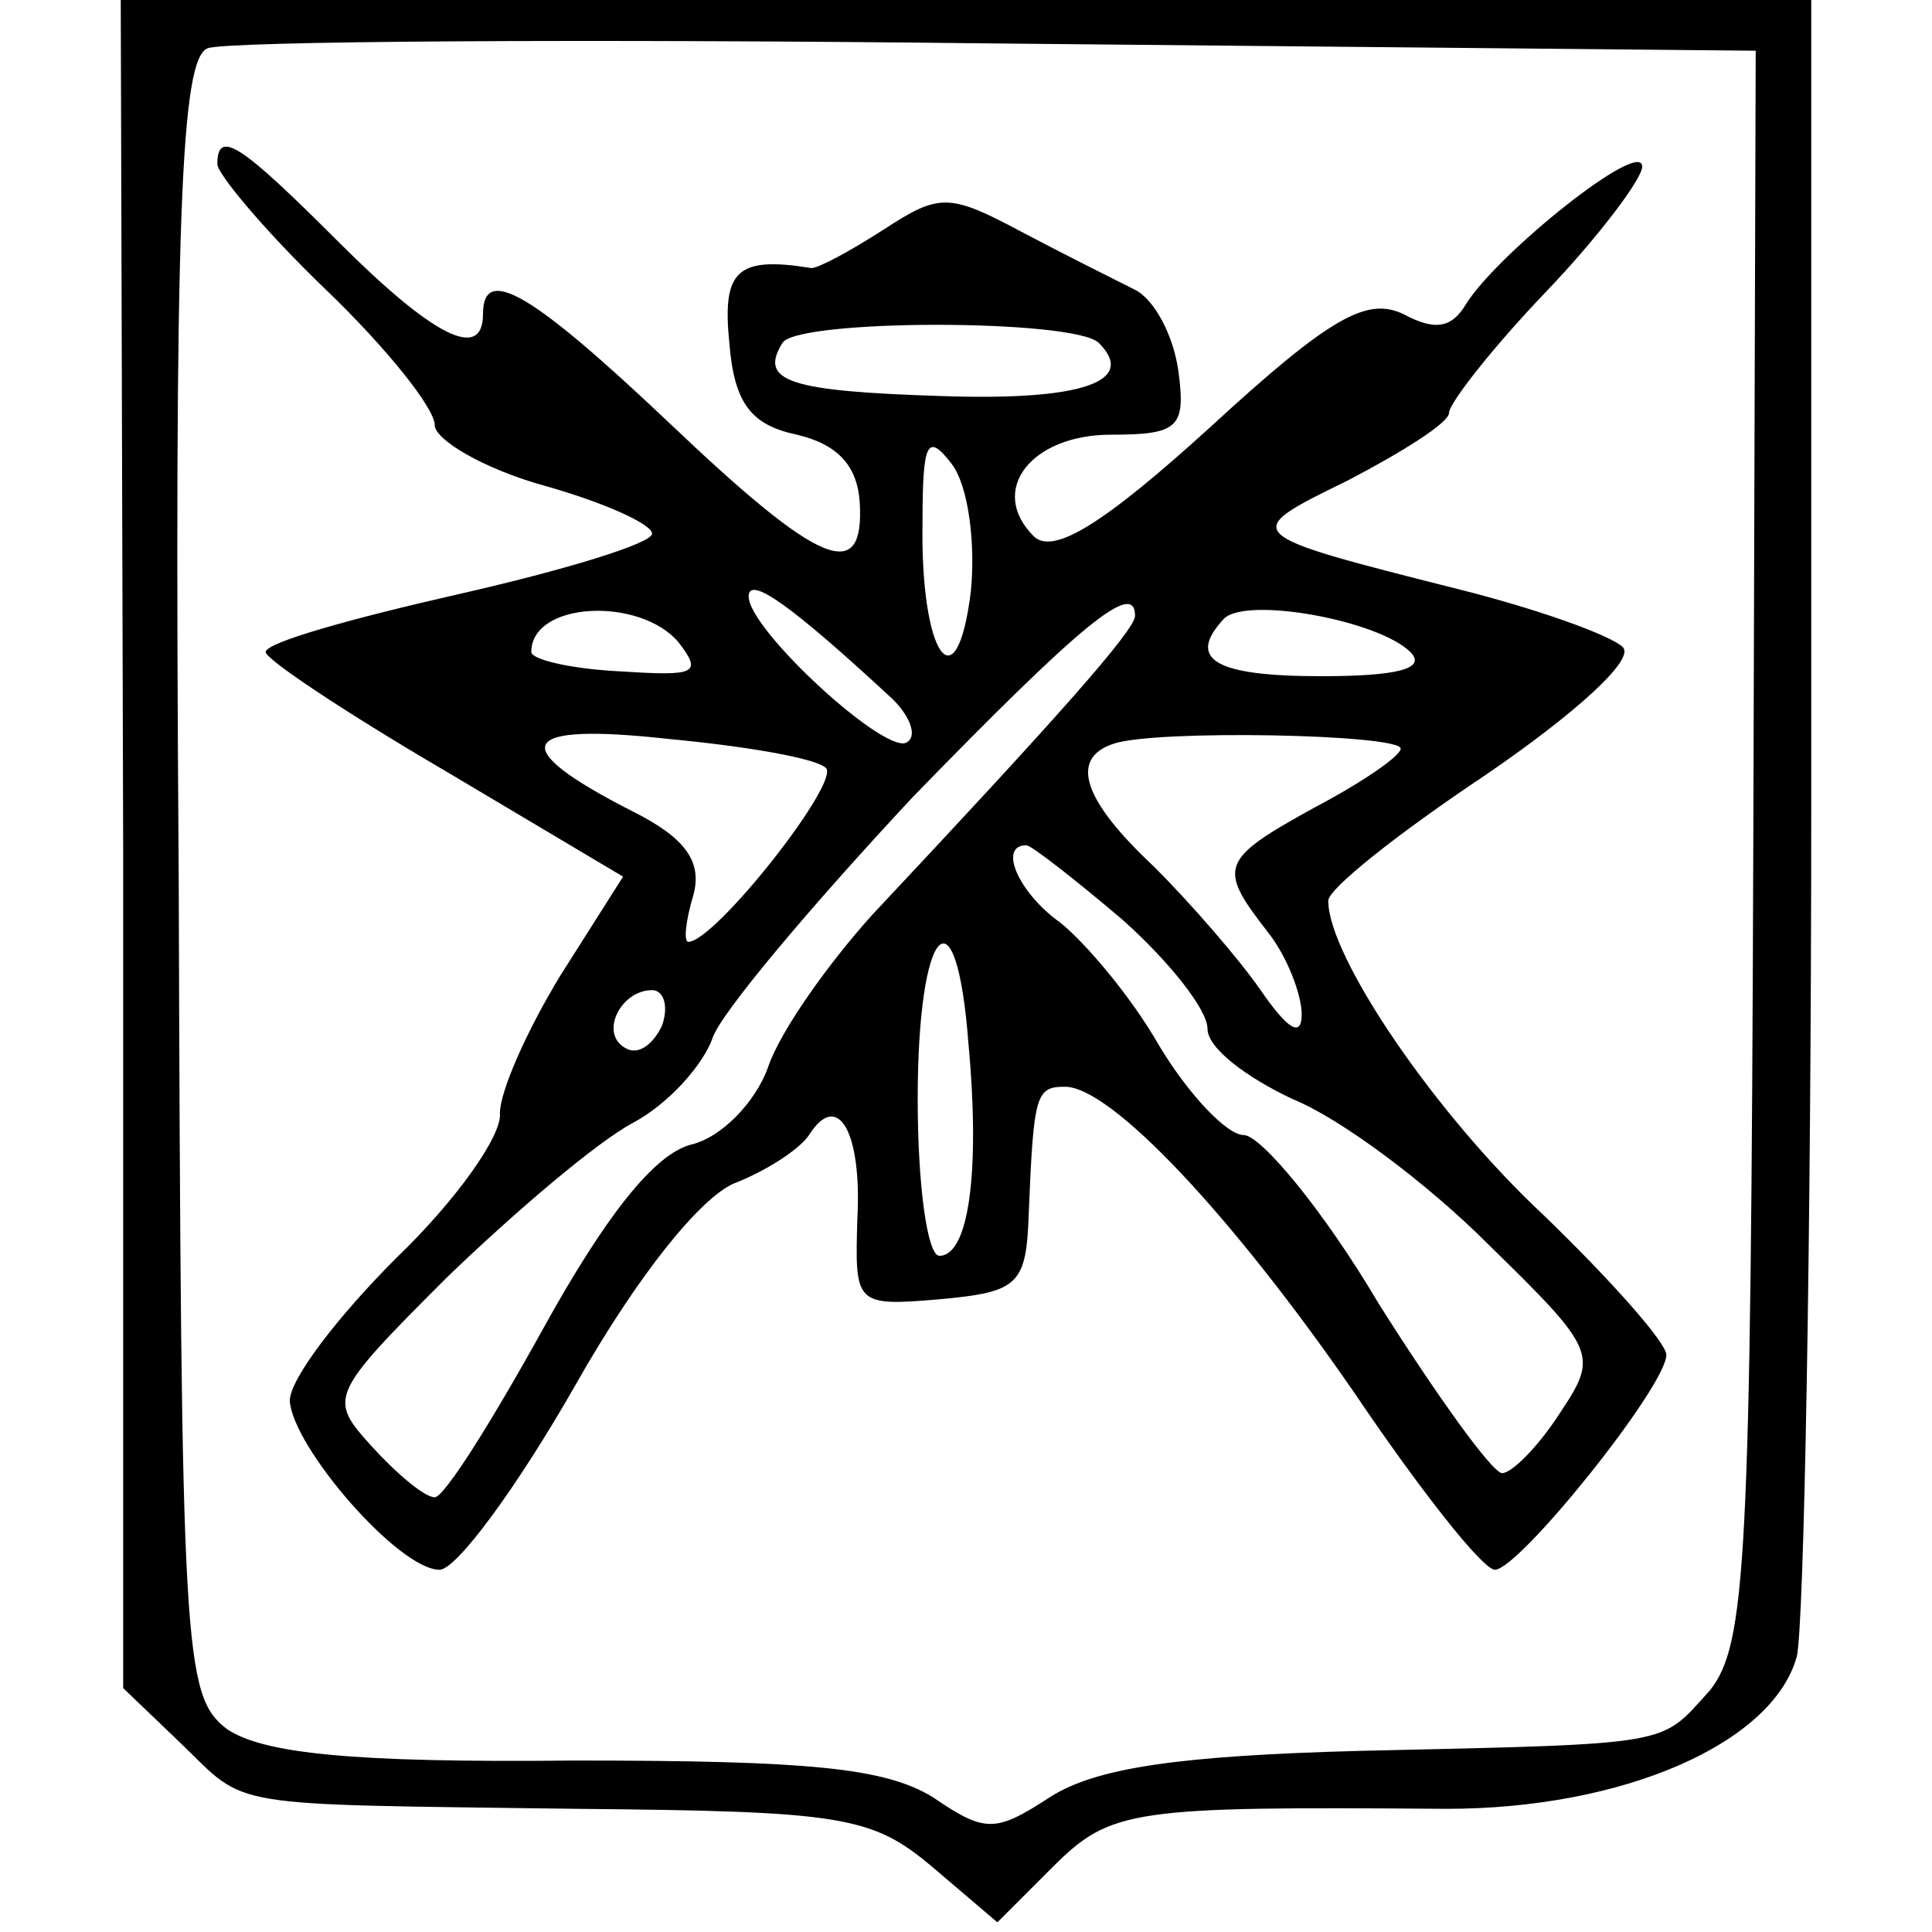
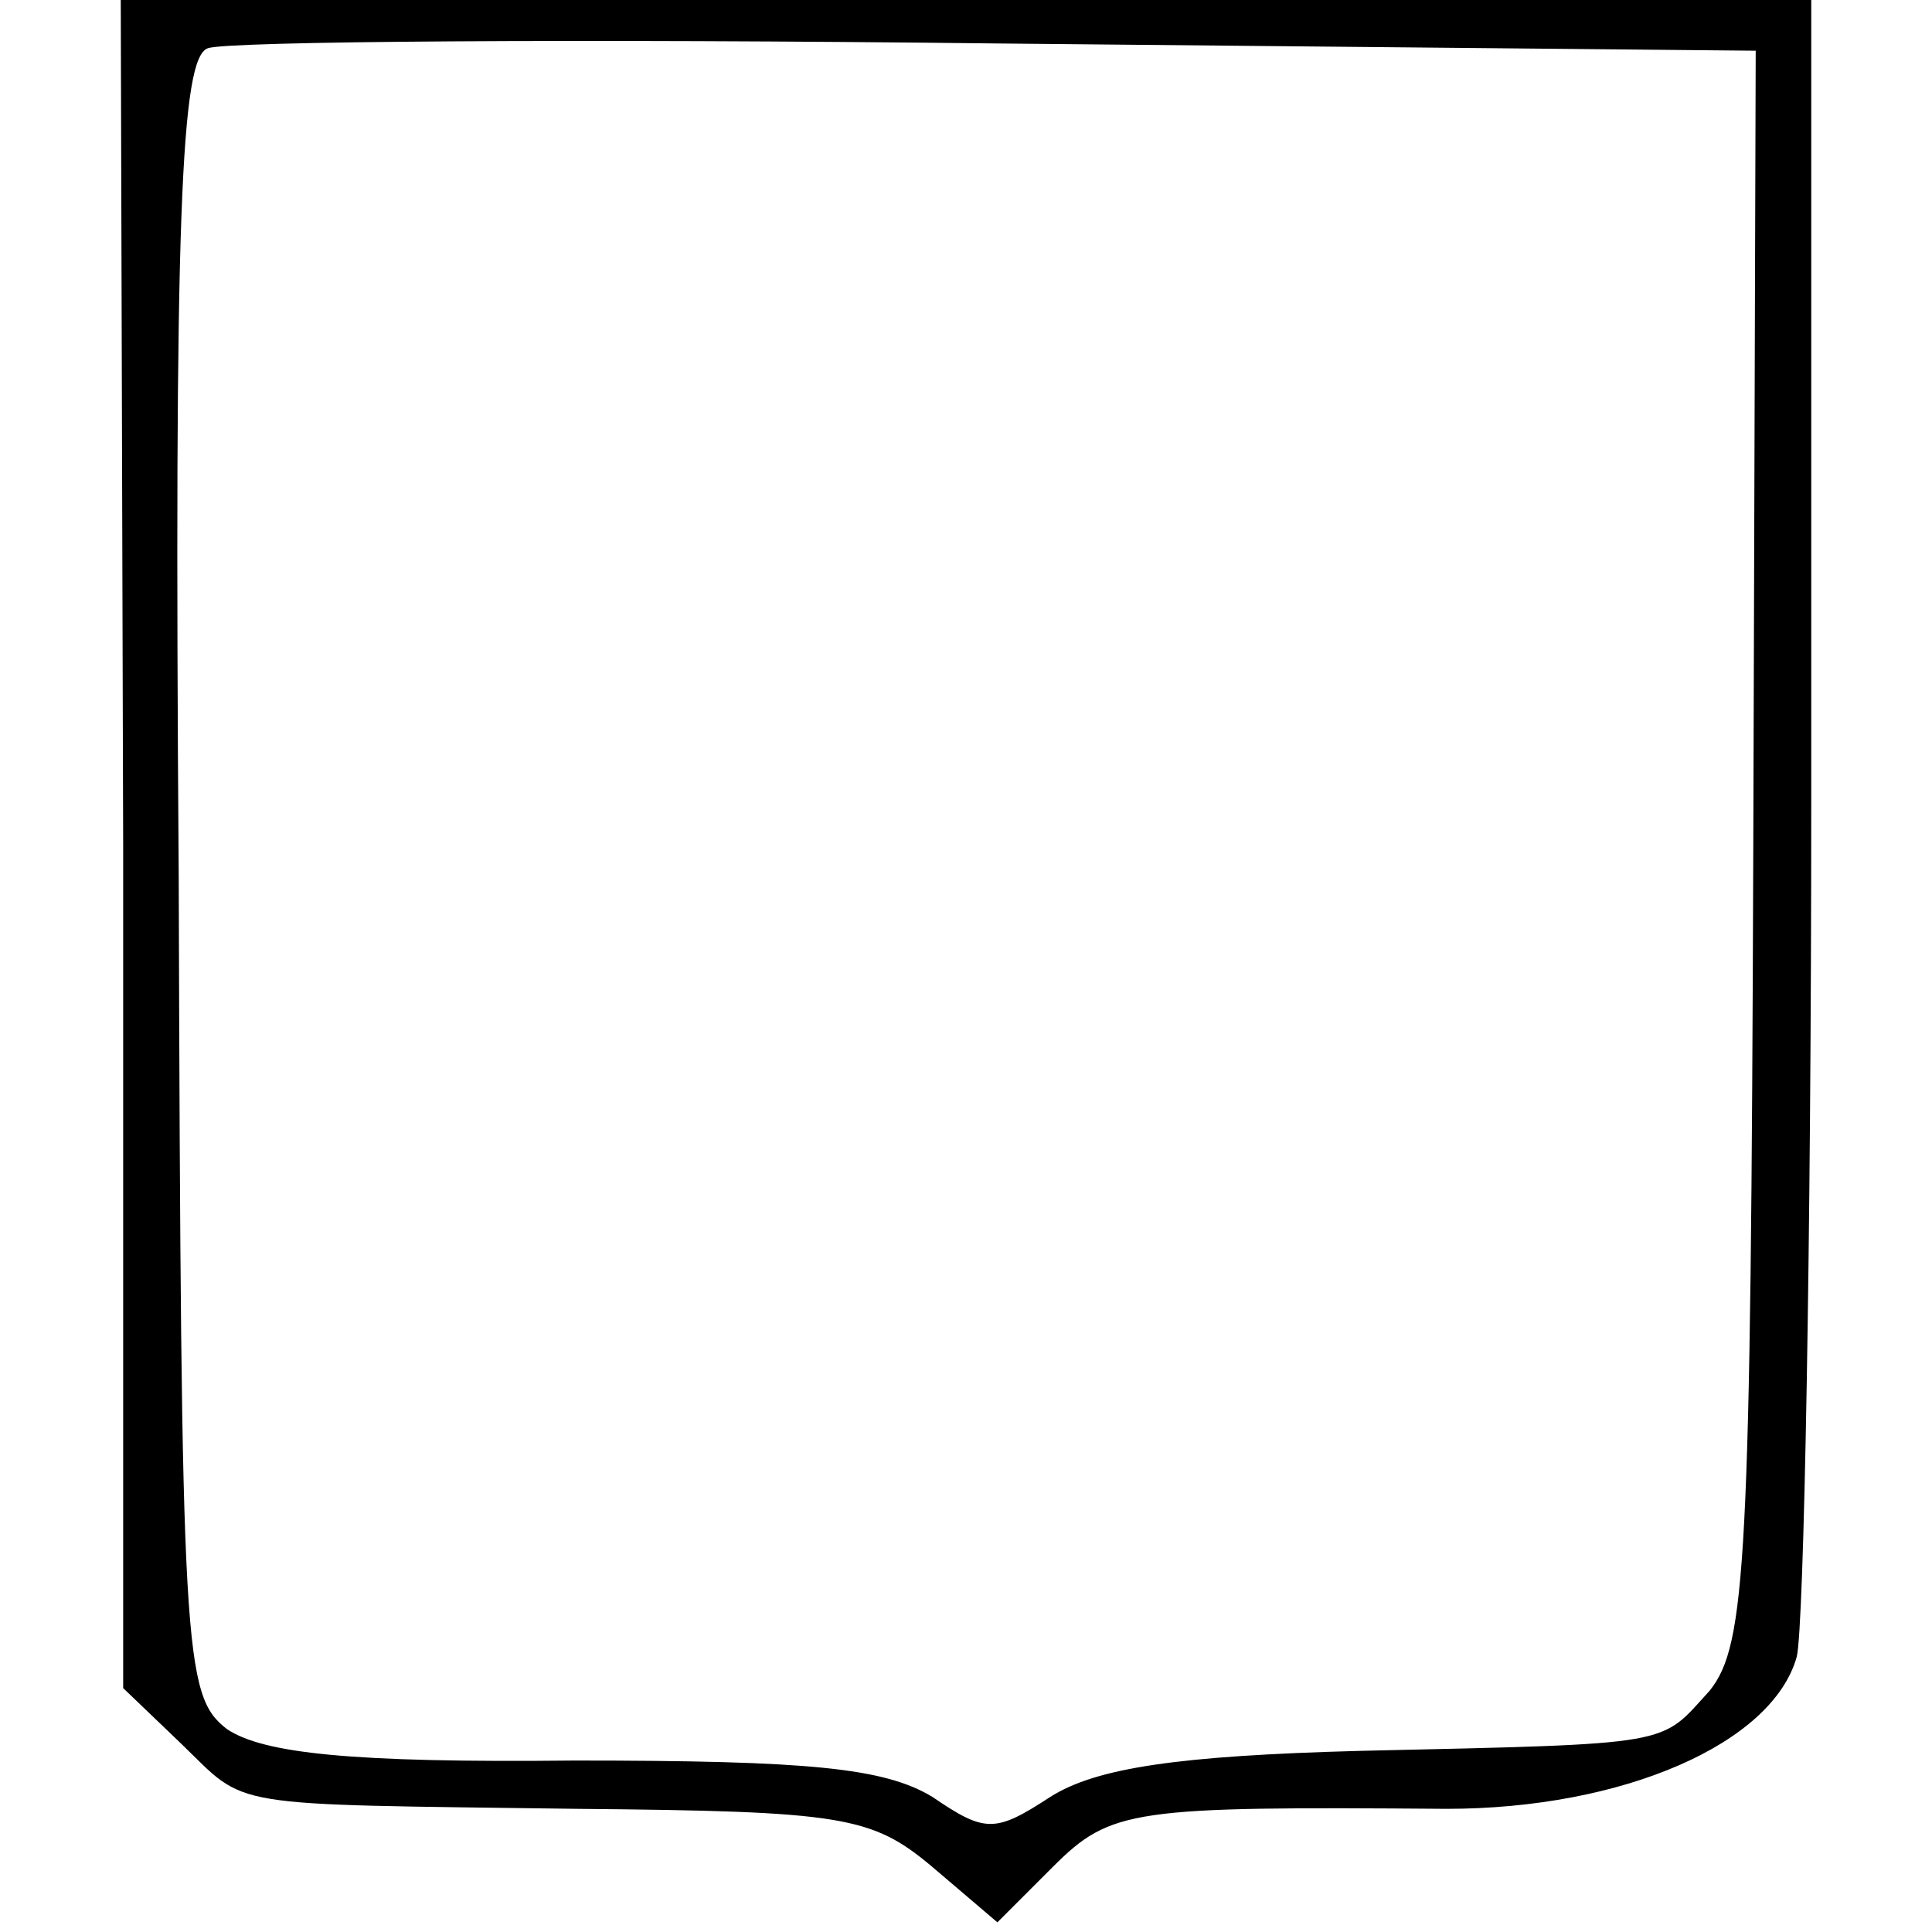
<svg xmlns="http://www.w3.org/2000/svg" version="1.0" width="80pt" height="80pt" viewBox="0 0 80 80" preserveAspectRatio="xMidYMid meet">
  <g transform="translate(0,80) scale(0.1,-0.1)" fill="#000000" stroke="none">
    <path d="M51 450 l0 -349 24 -23 c28 -27 16 -25 164 -27 110 -1 122 -3 147 -24 l27 -23 23 23 c24 24 33 25 163 24 73 0 135 27 145 63 3 12 6 171 6 354 l0 332 -350 0 -350 0 1 -350z m675 0 c-1 -298 -3 -331 -18 -350 -21 -23 -13 -22 -145 -25 -75 -2 -109 -7 -128 -19 -23 -15 -27 -15 -49 0 -20 12 -51 15 -148 15 -93 -1 -129 3 -144 13 -18 14 -19 30 -20 353 -2 276 1 339 12 343 7 3 154 4 327 2 l314 -3 -1 -329z" />
-     <path d="M90 732 c0 -4 20 -28 45 -52 25 -24 45 -49 45 -56 0 -6 20 -18 45 -25 25 -7 45 -16 45 -20 0 -4 -36 -15 -80 -25 -44 -10 -80 -20 -80 -24 0 -3 33 -25 74 -49 l74 -44 -26 -41 c-14 -23 -25 -48 -25 -57 1 -9 -18 -36 -43 -60 -24 -24 -44 -50 -44 -59 1 -19 45 -70 62 -70 7 0 32 34 56 76 26 46 52 78 66 84 13 5 27 14 31 20 12 19 22 1 20 -35 -1 -35 -1 -36 34 -33 33 3 36 6 37 36 2 49 3 52 15 52 19 0 69 -53 120 -127 27 -40 53 -73 58 -73 10 0 71 76 71 89 0 5 -23 31 -51 58 -45 42 -89 107 -89 130 0 5 29 28 65 52 38 26 62 48 57 53 -5 5 -36 16 -68 24 -91 23 -91 23 -46 45 23 12 42 24 42 28 0 4 18 27 40 50 22 23 40 47 40 52 0 12 -60 -36 -73 -57 -6 -10 -13 -11 -26 -4 -15 7 -30 -1 -80 -47 -44 -40 -65 -53 -73 -45 -19 19 -1 42 32 42 28 0 31 3 28 26 -2 15 -10 30 -18 34 -8 4 -30 15 -47 24 -30 16 -34 16 -57 1 -14 -9 -27 -16 -30 -16 -31 5 -37 -1 -34 -31 2 -25 9 -34 28 -38 17 -4 25 -13 26 -28 2 -34 -16 -27 -79 33 -56 53 -77 66 -77 45 0 -20 -21 -9 -60 30 -40 40 -50 47 -50 32z m365 -74 c16 -16 -7 -24 -65 -22 -63 2 -76 6 -66 22 6 10 121 10 131 0z m-53 -103 c-6 -48 -21 -26 -20 29 0 33 2 37 12 24 7 -9 10 -33 8 -53z m-34 -43 c8 -7 12 -16 8 -19 -7 -8 -66 46 -66 60 0 9 18 -4 58 -41z m-87 22 c10 -13 7 -14 -24 -12 -21 1 -37 5 -37 8 0 21 45 23 61 4z m189 11 c0 -6 -33 -43 -109 -124 -18 -20 -38 -48 -43 -63 -5 -14 -19 -29 -32 -32 -15 -4 -35 -29 -61 -76 -21 -38 -41 -70 -45 -70 -4 0 -15 9 -26 21 -18 20 -18 21 31 70 28 27 62 56 77 64 15 8 29 24 33 35 3 10 41 55 83 100 70 72 92 90 92 75z m114 -15 c7 -7 -6 -10 -37 -10 -44 0 -56 7 -40 24 10 9 64 -1 77 -14z m-242 -48 c6 -6 -46 -72 -57 -72 -2 0 -1 9 2 19 4 14 -3 24 -25 35 -53 27 -48 37 15 30 32 -3 61 -8 65 -12z m238 8 c0 -3 -16 -14 -35 -24 -40 -22 -41 -25 -20 -52 8 -10 14 -26 14 -34 0 -10 -6 -6 -17 10 -9 13 -29 36 -44 51 -30 28 -35 45 -17 51 17 6 119 4 119 -2z m-115 -71 c19 -17 35 -37 35 -45 0 -8 16 -20 35 -29 20 -8 56 -35 81 -60 45 -44 46 -46 30 -70 -9 -14 -20 -25 -24 -25 -4 0 -27 32 -51 70 -23 39 -49 70 -56 70 -7 0 -23 17 -35 37 -12 21 -31 43 -41 51 -17 12 -26 32 -14 32 2 0 20 -14 40 -31z m-64 -51 c5 -54 0 -88 -12 -88 -5 0 -9 29 -9 65 0 72 16 89 21 23z m-127 7 c-4 -8 -10 -12 -15 -9 -11 6 -2 24 11 24 5 0 7 -7 4 -15z" />
  </g>
</svg>